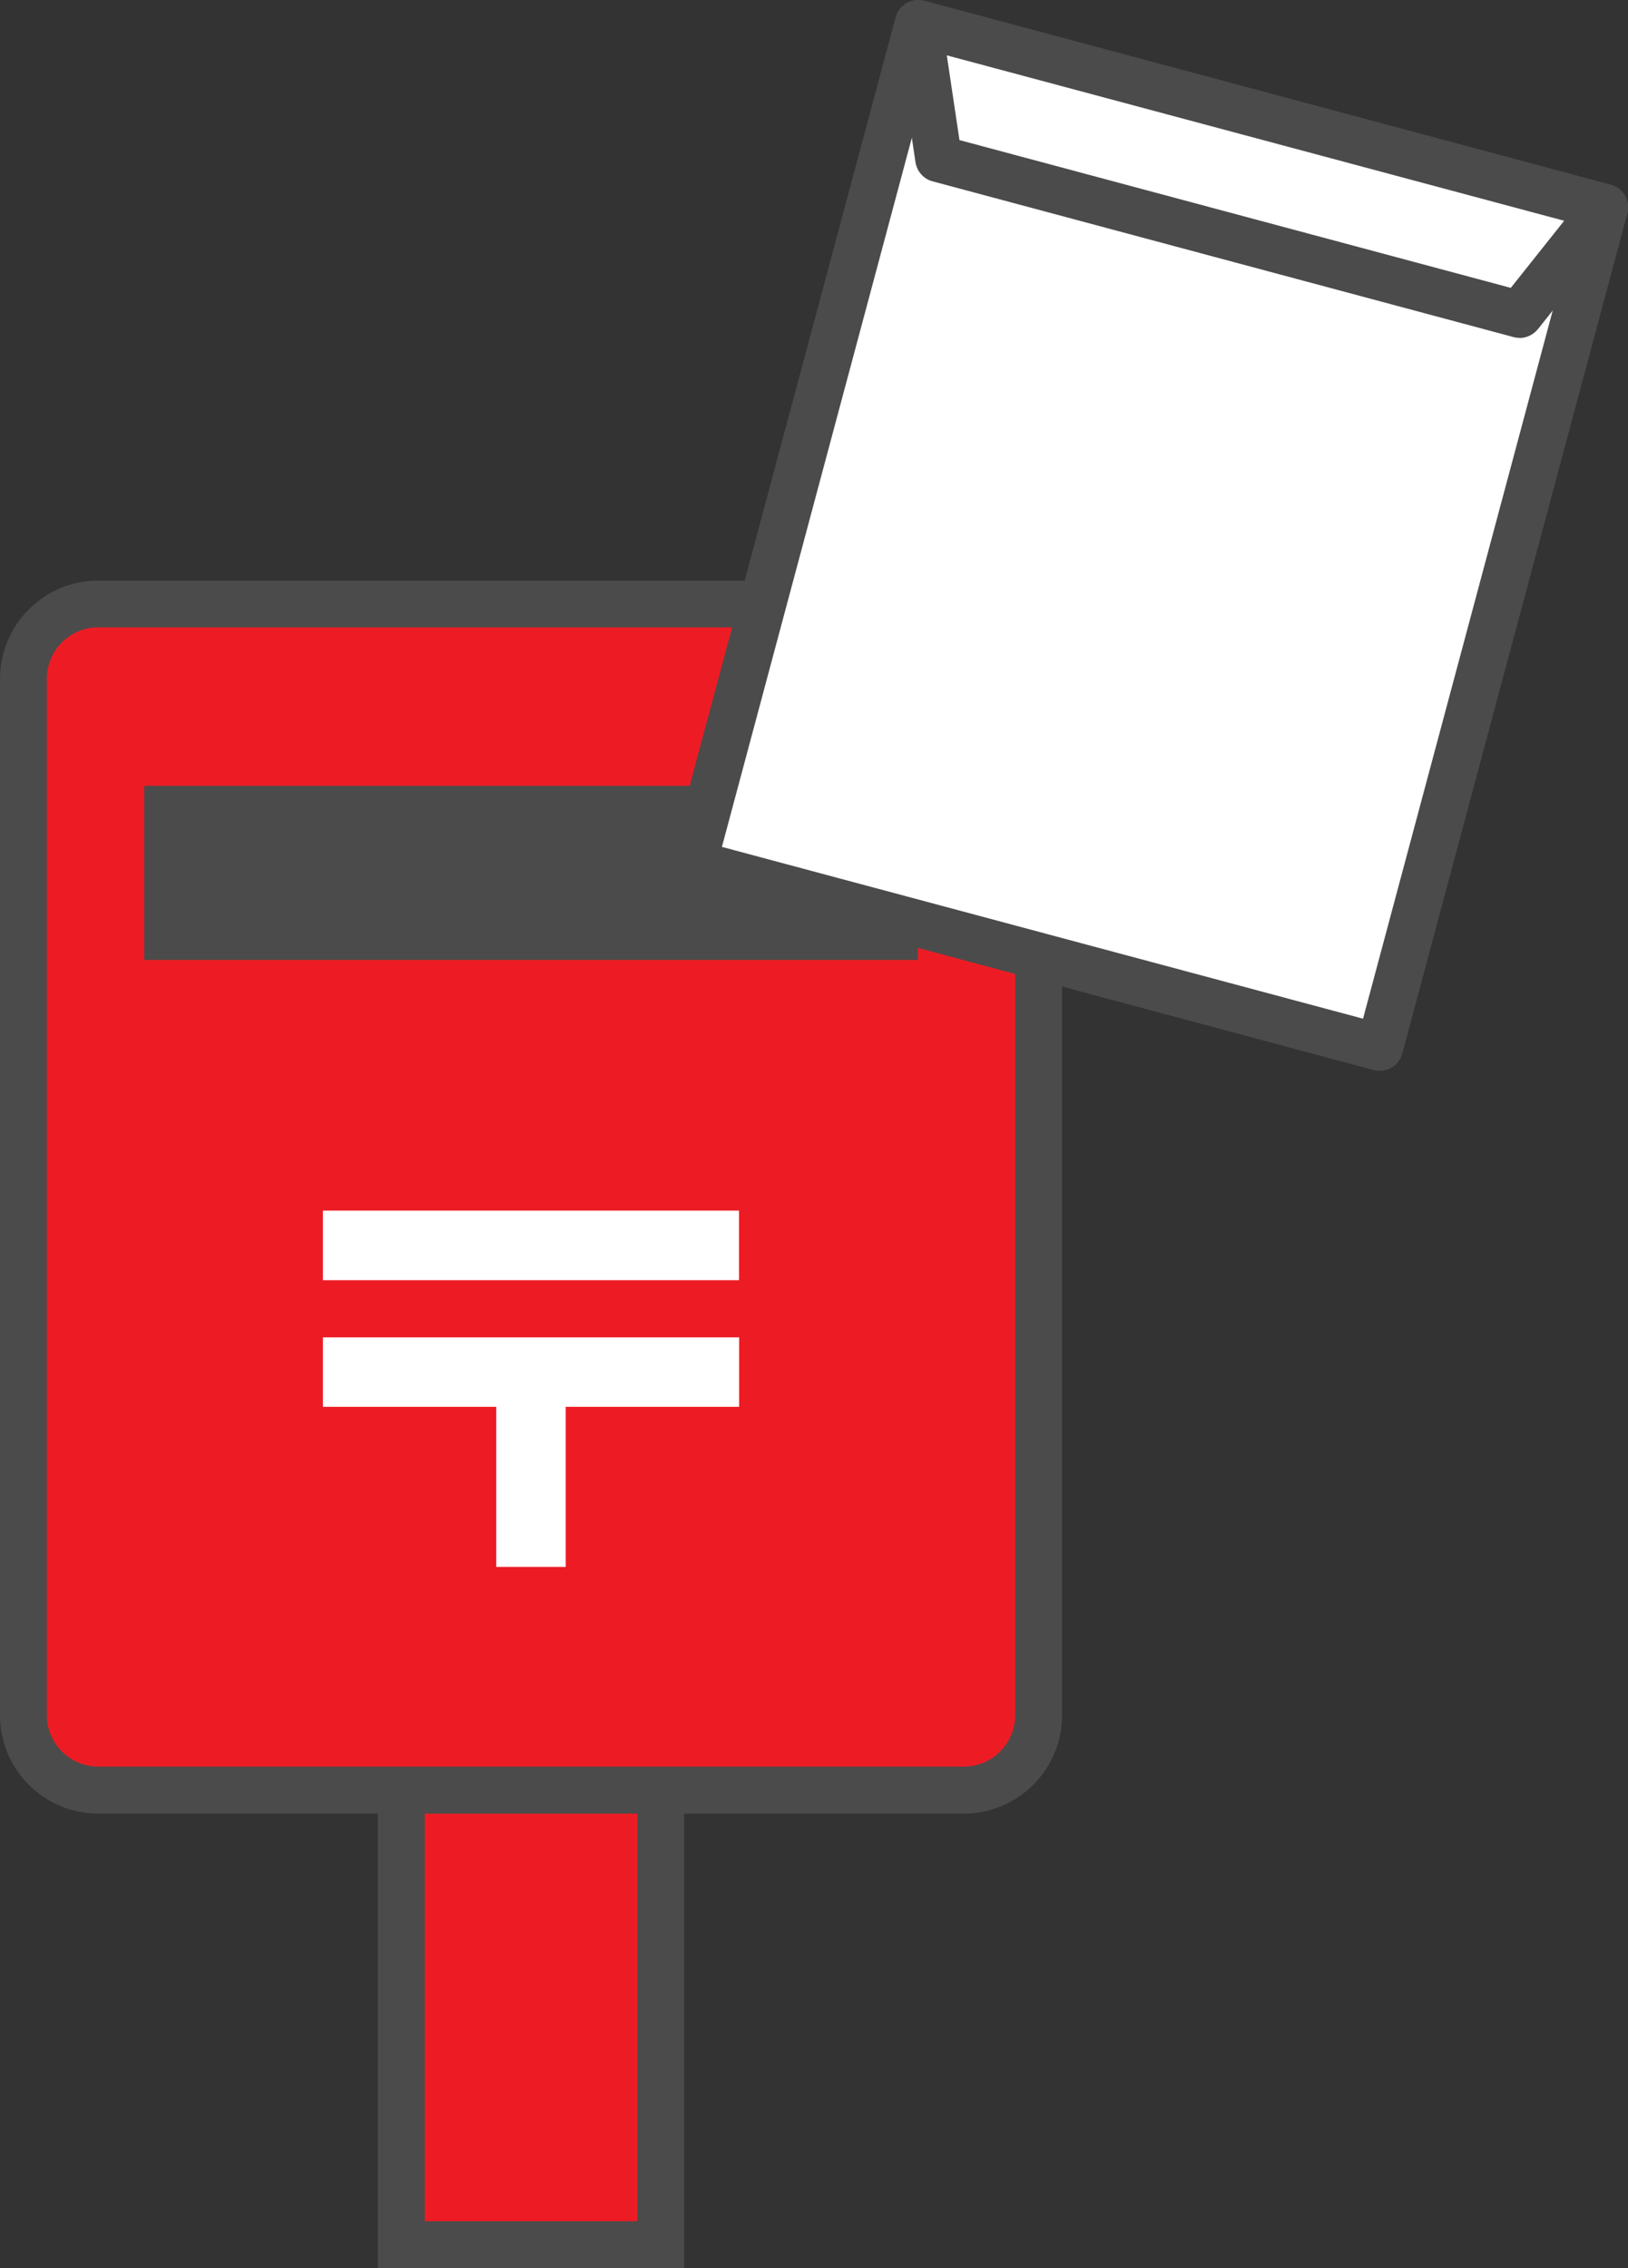
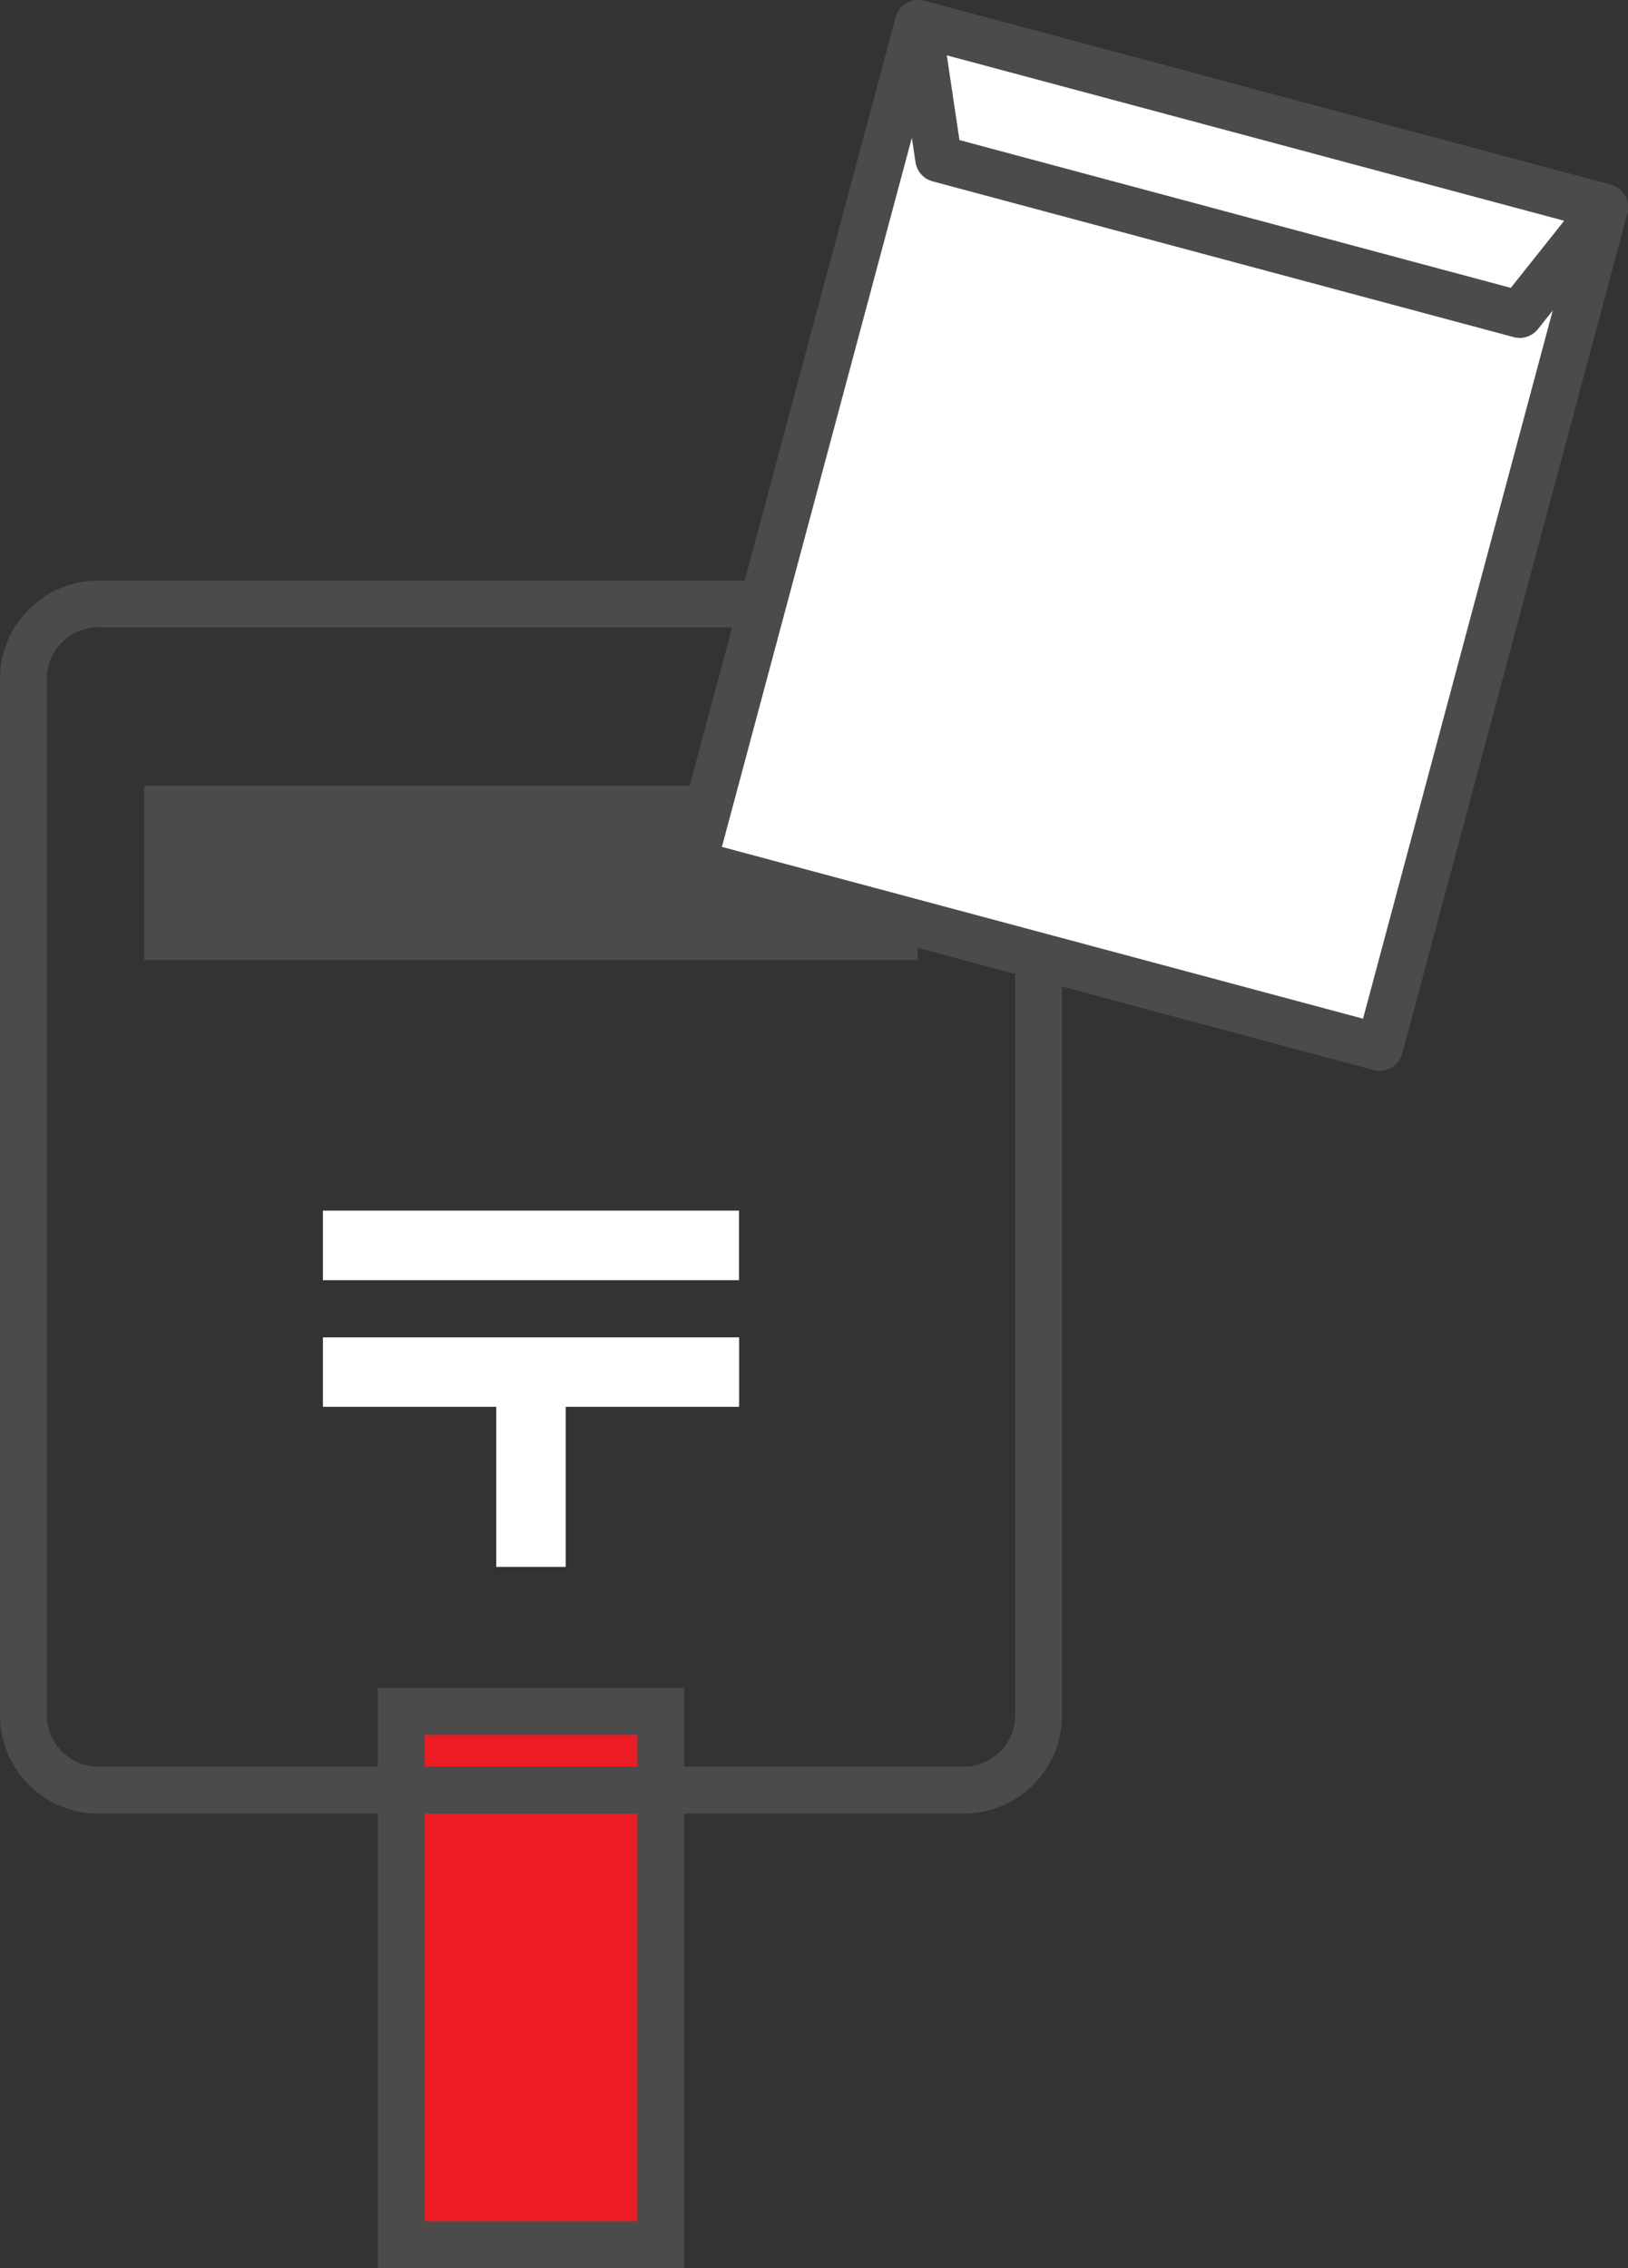
<svg xmlns="http://www.w3.org/2000/svg" id="_レイヤー_2" data-name="レイヤー 2" viewBox="0 0 124.73 173.73">
  <rect x="0" y="0" width="124.73" height="173.73" fill="#333333" stroke="none" />
  <defs>
    <style>
      .cls-1 {
        fill: #fff;
      }

      .cls-2 {
        fill: #4b4b4b;
      }

      .cls-3 {
        fill: #ed1c24;
      }
    </style>
  </defs>
  <g id="_レイヤー_1-2" data-name="レイヤー 1">
    <g>
      <g>
        <g>
          <rect class="cls-3" x="30.75" y="131.09" width="19.88" height="40.84" />
          <path class="cls-2" d="m52.42,173.73h-23.47v-44.43h23.47v44.43Zm-19.88-3.59h16.29v-37.25h-16.29v37.25Z" />
        </g>
        <g>
-           <path class="cls-3" d="m79.58,131.39c0,3.17-2.57,5.74-5.74,5.74H7.53c-3.17,0-5.73-2.57-5.73-5.74V52c0-3.17,2.57-5.74,5.73-5.74h66.31c3.17,0,5.74,2.57,5.74,5.74v79.39Z" />
          <path class="cls-2" d="m73.84,138.92H7.53c-4.15,0-7.53-3.38-7.53-7.53V52c0-4.15,3.38-7.53,7.53-7.53h66.31c4.15,0,7.53,3.38,7.53,7.53v79.39c0,4.15-3.38,7.53-7.53,7.53ZM7.53,48.05c-2.17,0-3.94,1.77-3.94,3.94v79.39c0,2.17,1.77,3.94,3.94,3.94h66.31c2.17,0,3.94-1.77,3.94-3.94V52c0-2.18-1.77-3.94-3.94-3.94H7.53Z" />
        </g>
        <g>
          <rect class="cls-2" x="11.45" y="60.58" width="58.48" height="12.56" />
          <path class="cls-2" d="m70.32,73.53H11.05v-13.34h59.27v13.34Zm-58.48-.79h57.69v-11.77H11.84v11.77Z" />
        </g>
        <g>
          <rect class="cls-1" x="24.74" y="92.73" width="31.88" height="5.33" />
          <polygon class="cls-1" points="24.74 107.76 38.02 107.76 38.02 120.02 43.34 120.02 43.34 107.76 56.63 107.76 56.63 102.44 24.74 102.44 24.74 107.76" />
        </g>
      </g>
      <g>
        <g>
          <rect class="cls-1" x="60.8" y="7.71" width="54.44" height="66.61" transform="translate(13.61 -21.39) rotate(15)" />
          <path class="cls-2" d="m105.7,82.02c-.15,0-.31-.02-.47-.06l-52.59-14.09c-.46-.12-.85-.42-1.09-.84-.24-.41-.3-.9-.18-1.36L68.62,1.33c.26-.96,1.24-1.53,2.2-1.27l52.59,14.09c.46.12.85.42,1.09.84.24.41.3.9.18,1.36l-17.24,64.34c-.21.8-.94,1.33-1.73,1.33Zm-50.39-17.15l49.12,13.16,16.31-60.88L71.62,3.99l-16.31,60.88Z" />
        </g>
        <g>
          <polygon class="cls-1" points="116.42 24.08 71.9 12.16 70.35 1.79 122.94 15.89 116.42 24.08" />
          <path class="cls-2" d="m116.42,25.88c-.15,0-.31-.02-.46-.06l-44.51-11.93c-.69-.18-1.2-.76-1.31-1.47l-1.55-10.36c-.09-.6.13-1.2.58-1.6.45-.4,1.08-.55,1.66-.39l52.59,14.09c.58.16,1.05.6,1.24,1.17.19.57.08,1.21-.3,1.68l-6.53,8.2c-.35.43-.87.68-1.4.68Zm-42.91-15.15l42.24,11.32,4.09-5.14-47.3-12.67.97,6.49Z" />
        </g>
      </g>
    </g>
  </g>
</svg>